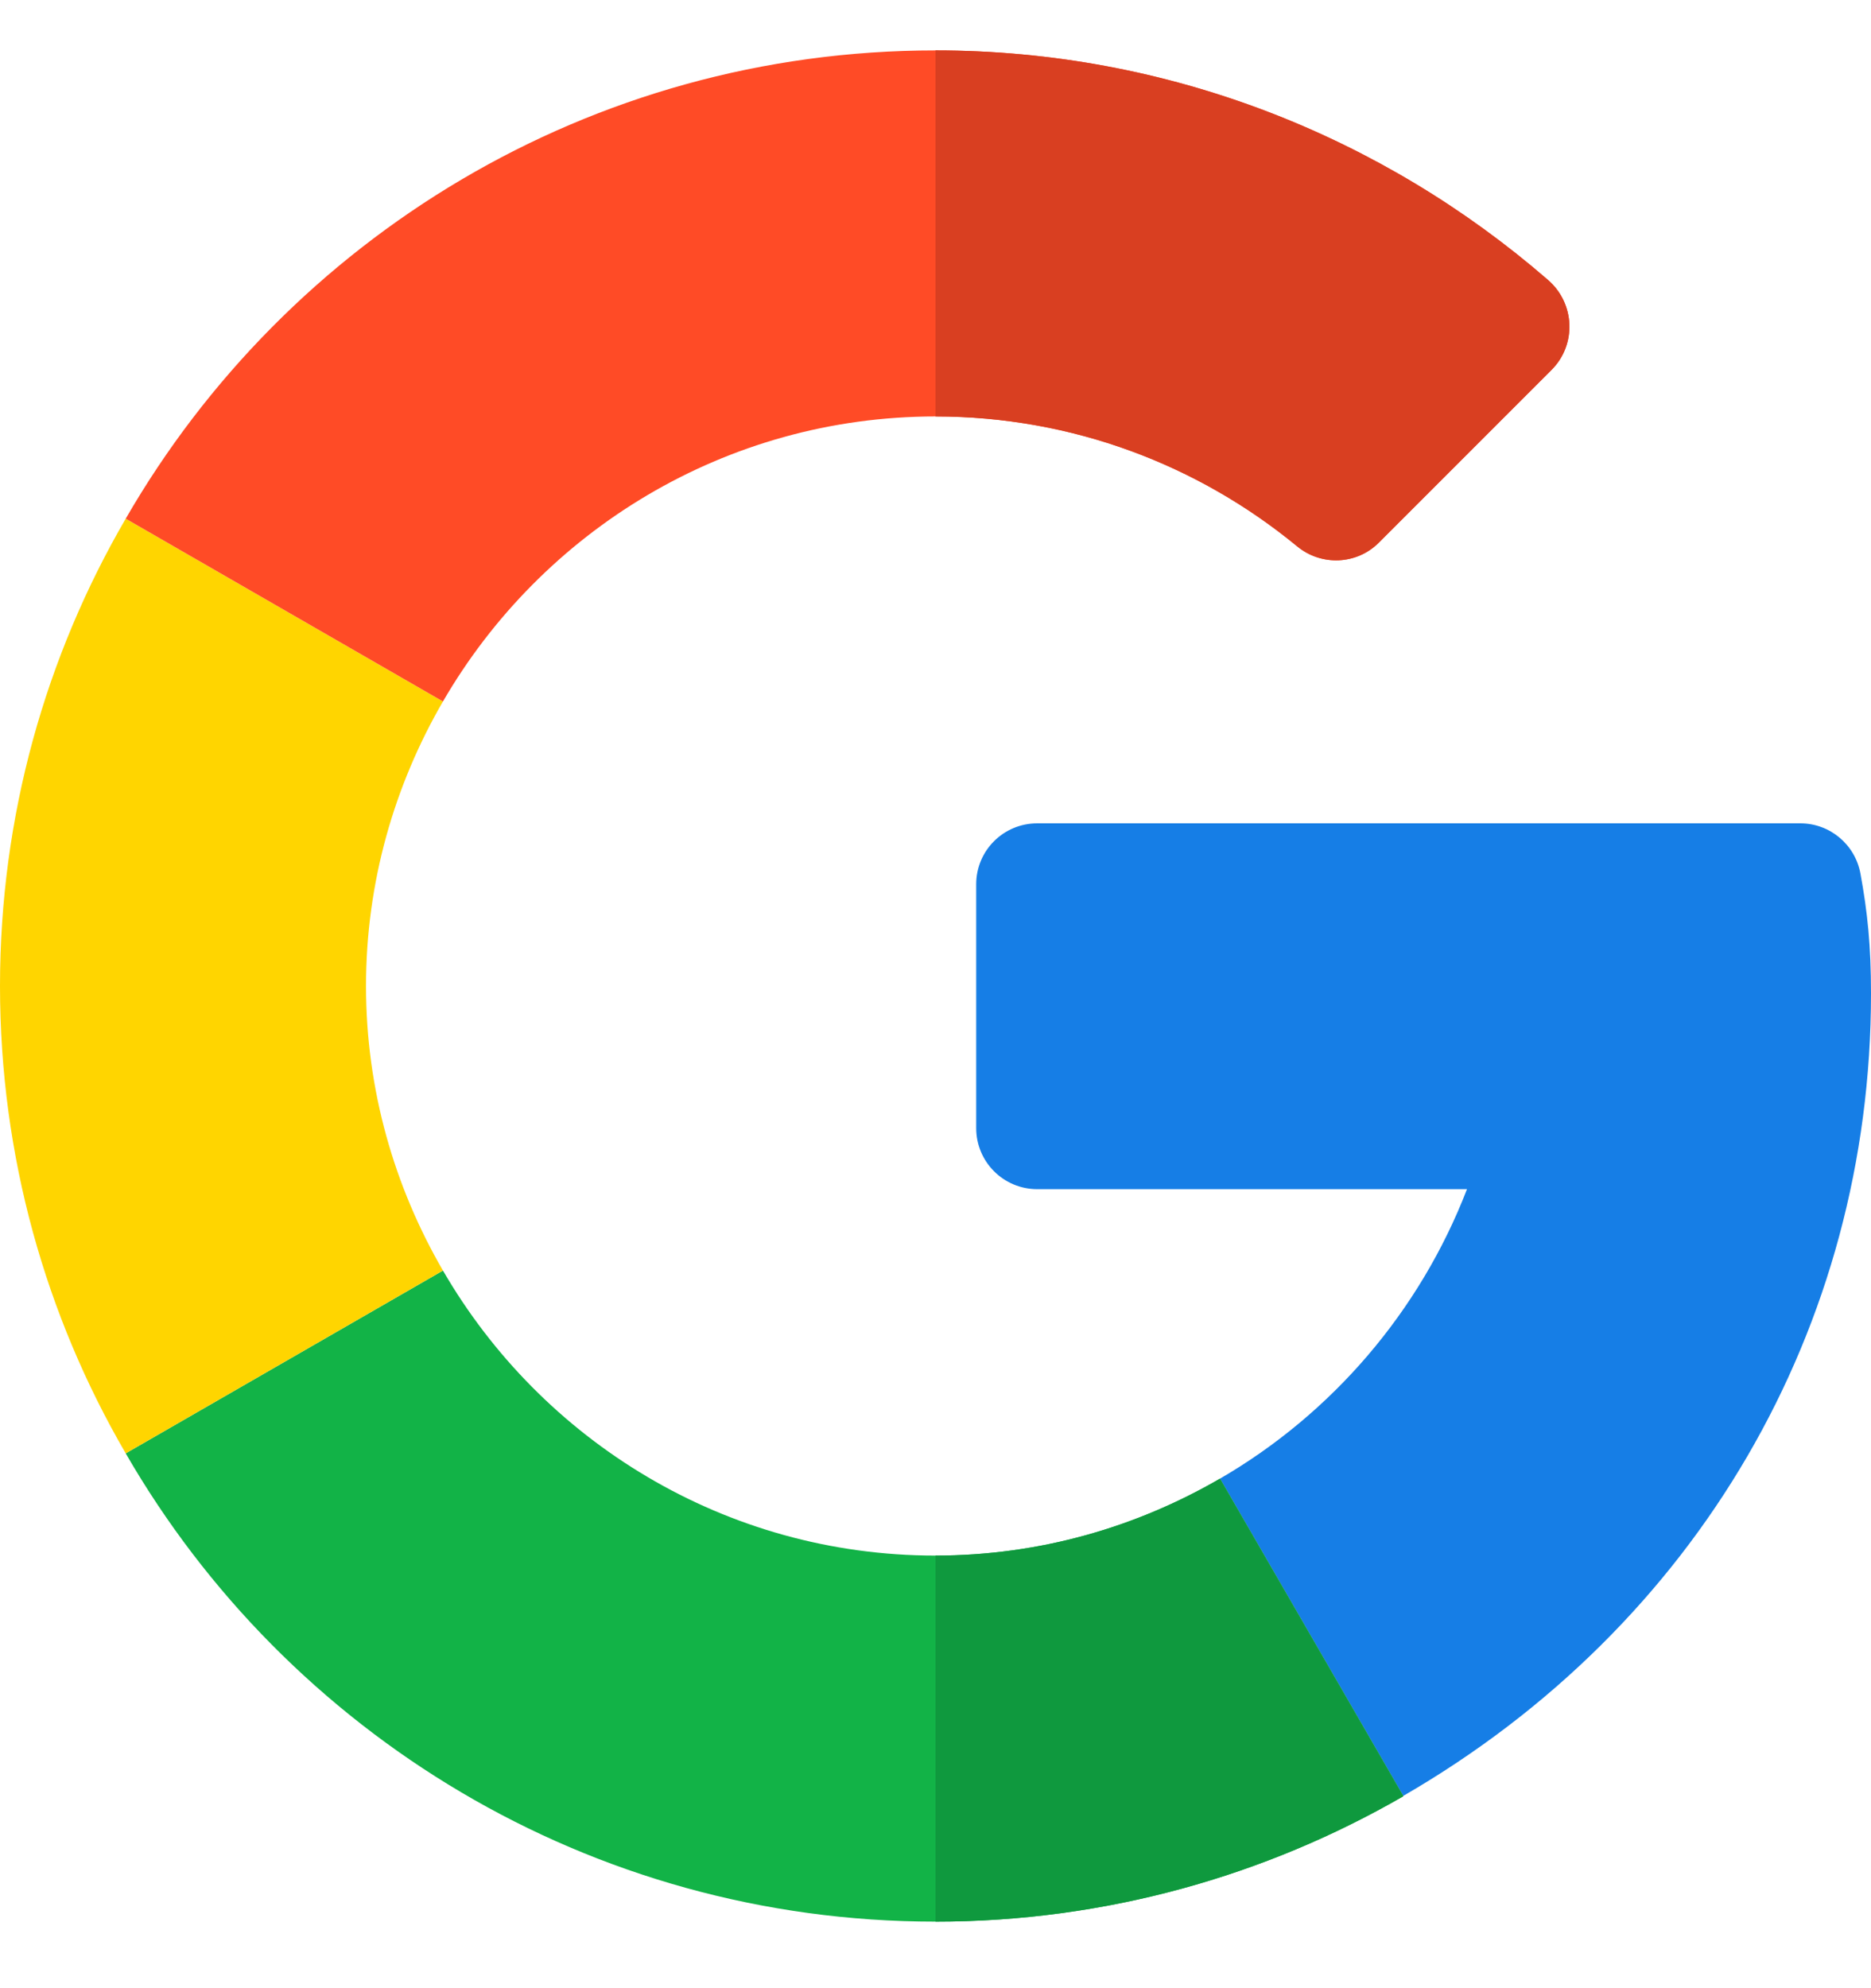
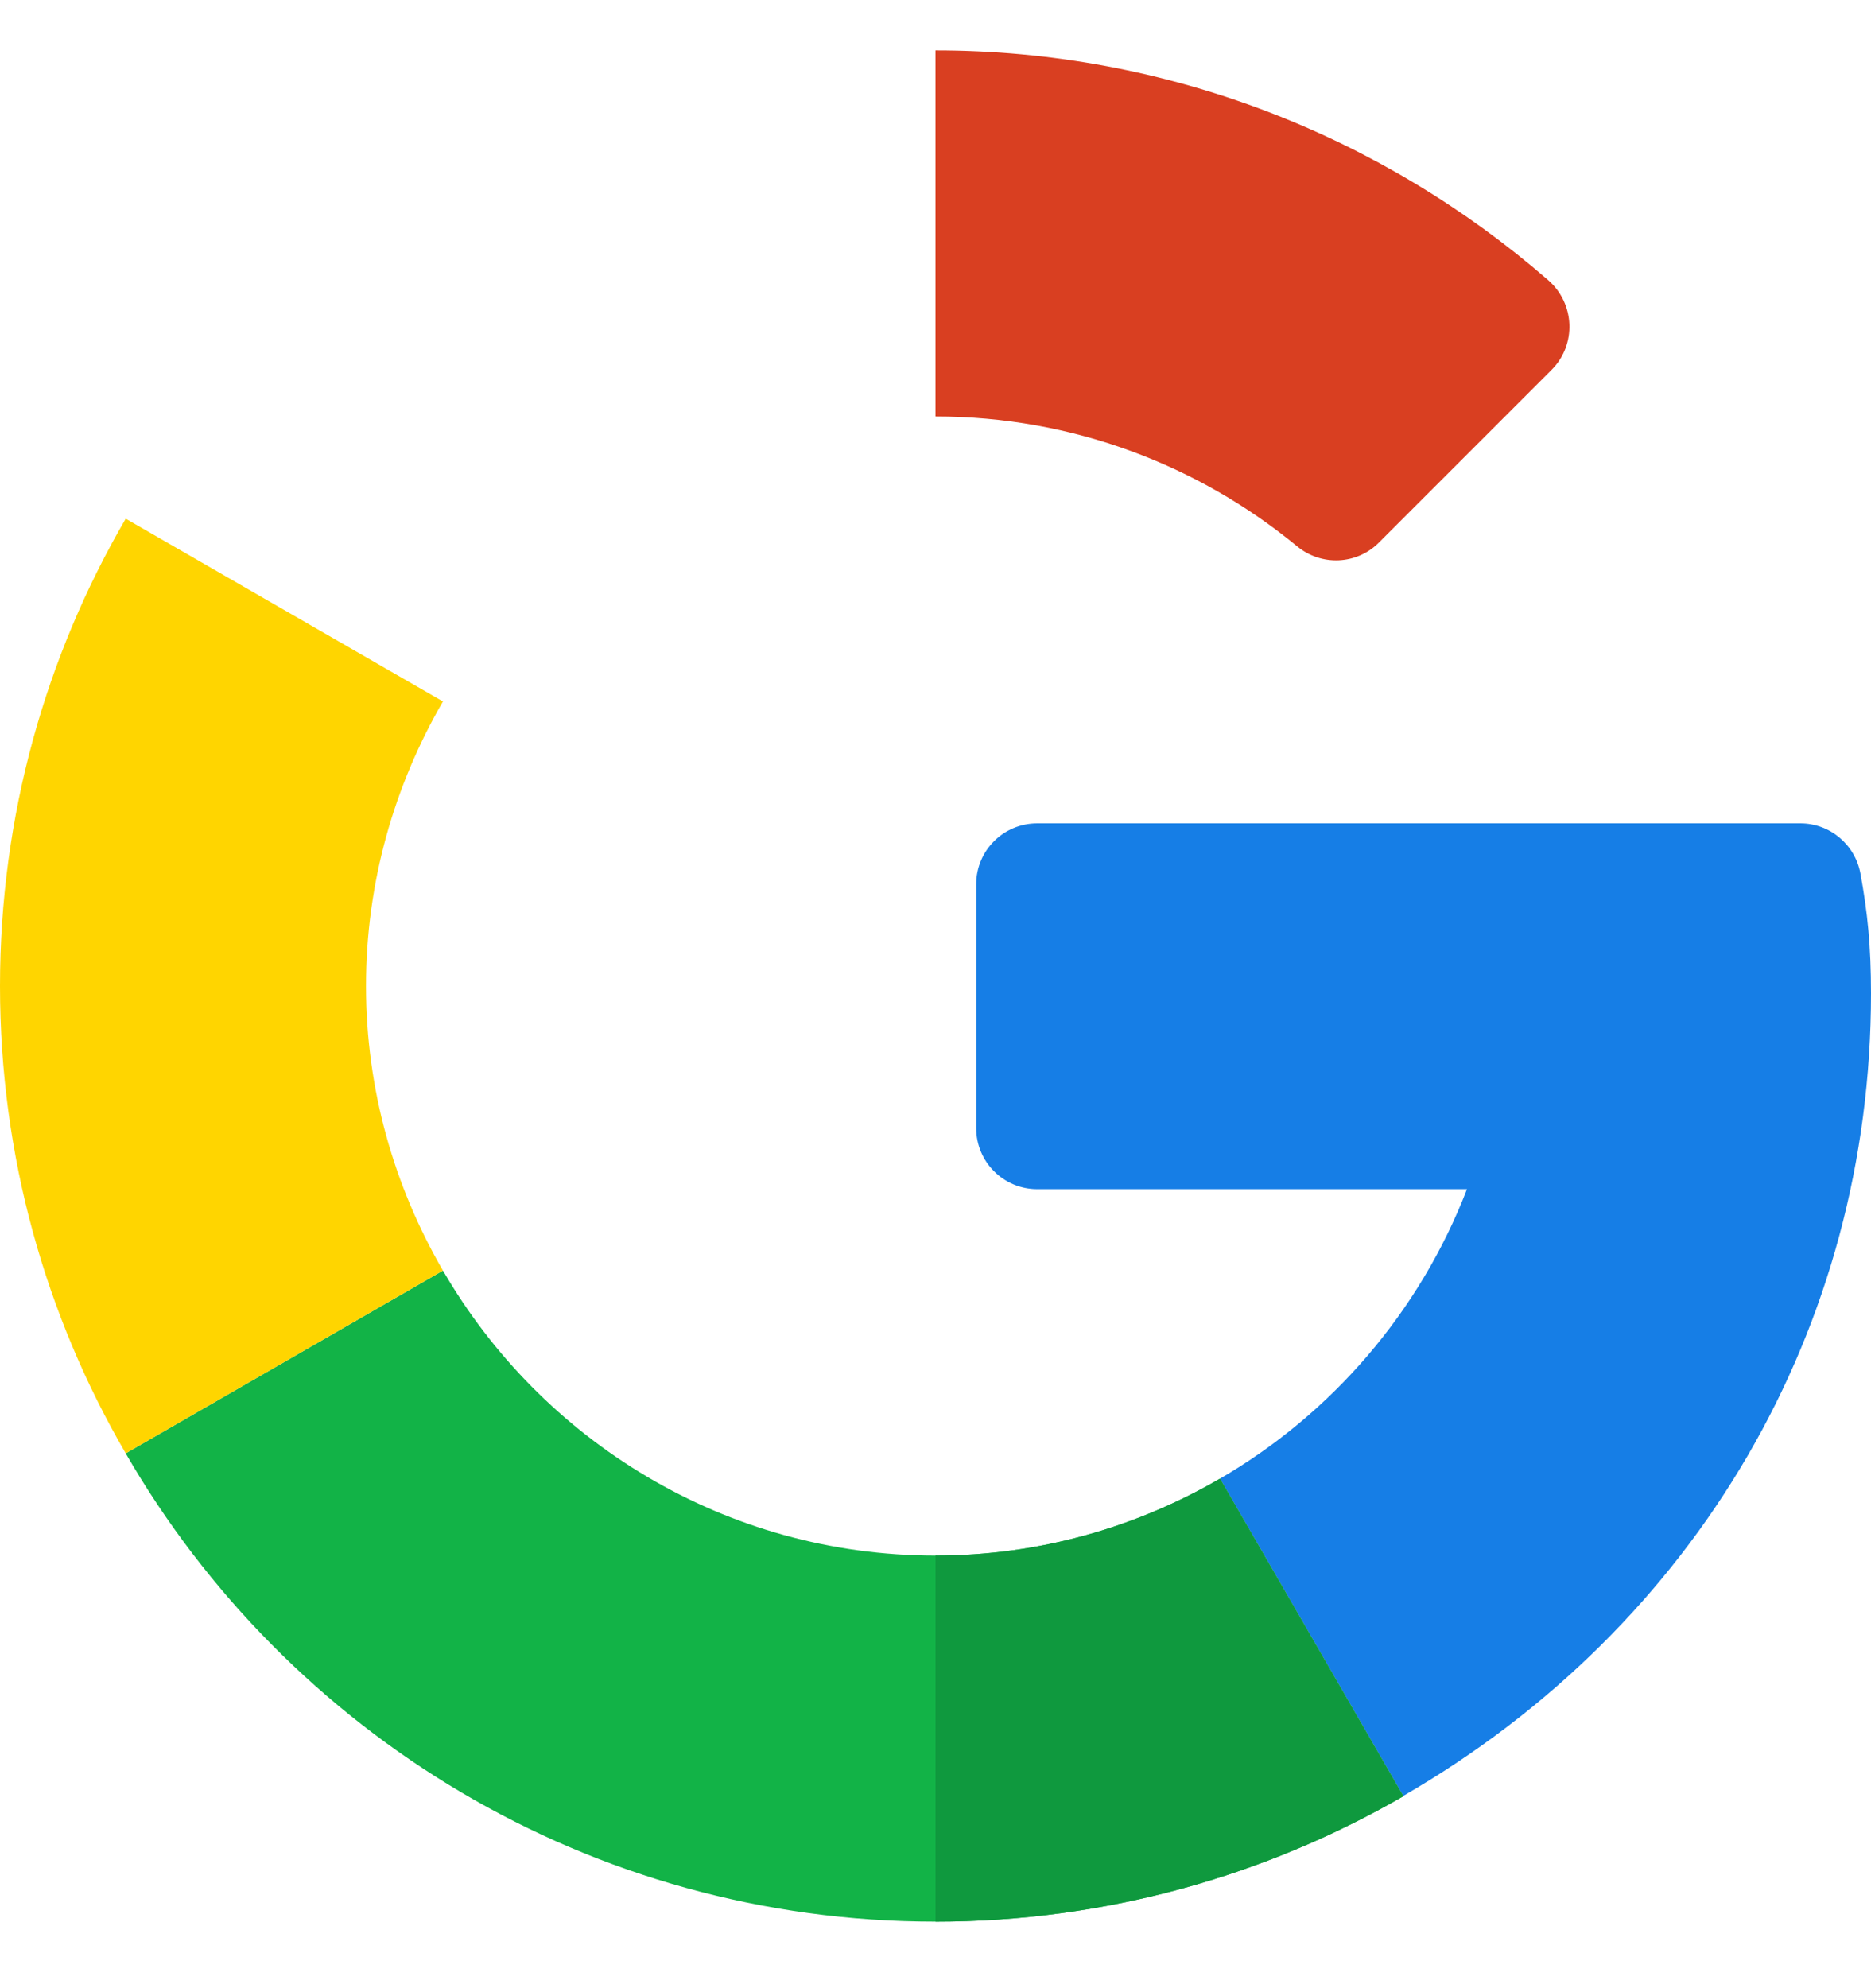
<svg xmlns="http://www.w3.org/2000/svg" width="16" height="17" viewBox="0 0 16 17" fill="none">
  <g clip-path="url(#clip0_33_3635)">
    <path d="M15.396 7.04L8.87 7.04C8.581 7.04 8.348 7.273 8.348 7.561V9.646C8.348 9.934 8.581 10.168 8.87 10.168H12.545C12.142 11.213 11.391 12.087 10.433 12.643L12 15.356C14.514 13.902 16 11.351 16 8.495C16 8.089 15.97 7.798 15.91 7.471C15.865 7.222 15.649 7.04 15.396 7.04Z" fill="#167EE6" />
    <path d="M8 13.301C6.201 13.301 4.631 12.318 3.788 10.864L1.075 12.427C2.456 14.82 5.042 16.431 8 16.431C9.451 16.431 10.82 16.04 12 15.359V15.356L10.433 12.643C9.716 13.059 8.887 13.301 8 13.301Z" fill="#12B347" />
    <path d="M12 15.359V15.356L10.433 12.643C9.716 13.059 8.887 13.301 8 13.301V16.431C9.451 16.431 10.82 16.04 12 15.359Z" fill="#0F993E" />
    <path d="M3.13 8.431C3.13 7.545 3.372 6.715 3.788 5.998L1.075 4.435C0.391 5.611 0 6.976 0 8.431C0 9.886 0.391 11.252 1.075 12.427L3.788 10.864C3.372 10.147 3.13 9.318 3.13 8.431Z" fill="#FFD500" />
-     <path d="M8 3.561C9.173 3.561 10.25 3.978 11.092 4.671C11.299 4.842 11.601 4.83 11.791 4.64L13.268 3.163C13.484 2.947 13.469 2.594 13.238 2.394C11.828 1.171 9.994 0.431 8 0.431C5.042 0.431 2.456 2.042 1.075 4.435L3.788 5.998C4.631 4.544 6.201 3.561 8 3.561Z" fill="#FF4B26" />
    <path d="M11.092 4.671C11.299 4.842 11.601 4.83 11.791 4.64L13.268 3.163C13.484 2.947 13.469 2.594 13.238 2.394C11.828 1.171 9.994 0.431 8 0.431V3.561C9.173 3.561 10.25 3.978 11.092 4.671Z" fill="#D93F21" />
  </g>
  <defs>
    <clipPath id="clip0_33_3635">
      <rect width="16" height="16" fill="white" transform="translate(0 0.431)" />
    </clipPath>
  </defs>
</svg>